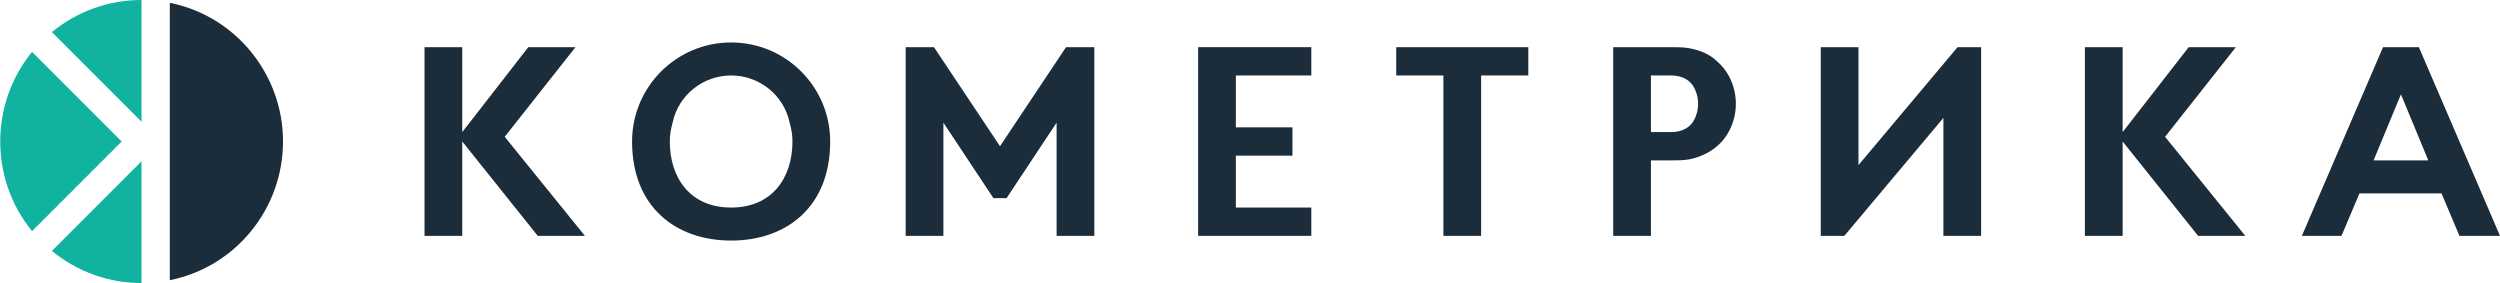
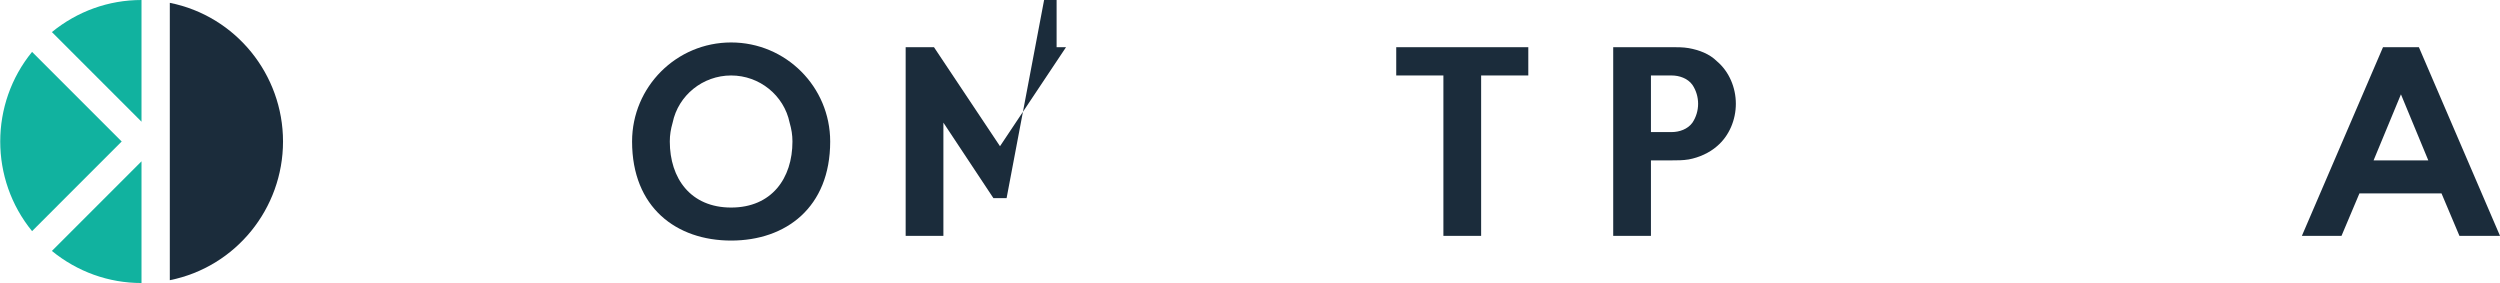
<svg xmlns="http://www.w3.org/2000/svg" enable-background="new 0 0 265 30" viewBox="0 0 265 30">
  <g fill="#1b2c3b" transform="translate(45 4)">
-     <path d="m12 21-8-10v10h-4v-20h4v9l7-9h5l-7.5 9.5 8.5 10.5z" />
-     <path d="m152 13.5 10.5-12.5h2.5v20h-4v-12.5l-10.5 12.5h-2.5v-20h4z" />
-     <path d="m188 21-8-10v10h-4v-20h4v9l7-9h5l-7.5 9.5 8.5 10.5z" />
    <path d="m117 4h-5v17h-4v-17h-5v-3h14z" />
-     <path d="m94 4h-8v5.5h6v3h-6v5.5h8v3h-12v-20h12z" />
-     <path d="m61.7 17h-1.4l-5.3-8v12h-4v-20h3l7 10.5 7-10.5h3v20h-4v-12z" />
+     <path d="m61.7 17h-1.4l-5.3-8v12h-4v-20h3l7 10.5 7-10.5h3h-4v-12z" />
    <path d="m132.2 4h-2.2v6h2.2c.8 0 1.7-.3 2.2-1 .4-.6.6-1.3.6-2s-.2-1.4-.6-2c-.5-.7-1.4-1-2.2-1zm-2.2 17h-4v-20h6.2c.6 0 1.2 0 1.8.1 1.1.2 2.2.6 3 1.4 1.3 1.1 2 2.8 2 4.5s-.7 3.4-2 4.5c-.8.7-1.9 1.2-3 1.4-.6.1-1.2.1-1.8.1h-2.2z" />
    <path d="m212.4 13-2.9-7-2.9 7zm1.4 3.5h-8.7l-1.9 4.5h-4.2l8.6-20h3.8l8.6 20h-4.3z" />
    <path d="m32.5 18c4.3 0 6.5-3.1 6.5-7 0-.7-.1-1.3-.3-2-.6-2.9-3.2-5-6.2-5s-5.6 2.1-6.2 5c-.2.7-.3 1.3-.3 2 0 3.9 2.2 7 6.5 7zm0 3.5c-5.8 0-10.5-3.5-10.5-10.5 0-5.8 4.7-10.5 10.5-10.5s10.5 4.7 10.5 10.5c0 7-4.7 10.5-10.5 10.5z" />
  </g>
  <path d="m18 .3c7 1.4 12 7.6 12 14.7s-5 13.3-12 14.7z" fill="#1b2c3b" />
  <path d="m5.5 3.4c2.7-2.2 6-3.4 9.5-3.4v12.9zm-2.1 21.1c-4.5-5.5-4.5-13.5 0-19l9.5 9.5zm2.1 2.1 9.5-9.5v12.9c-3.5 0-6.8-1.2-9.5-3.4z" fill="#11b29f" />
</svg>